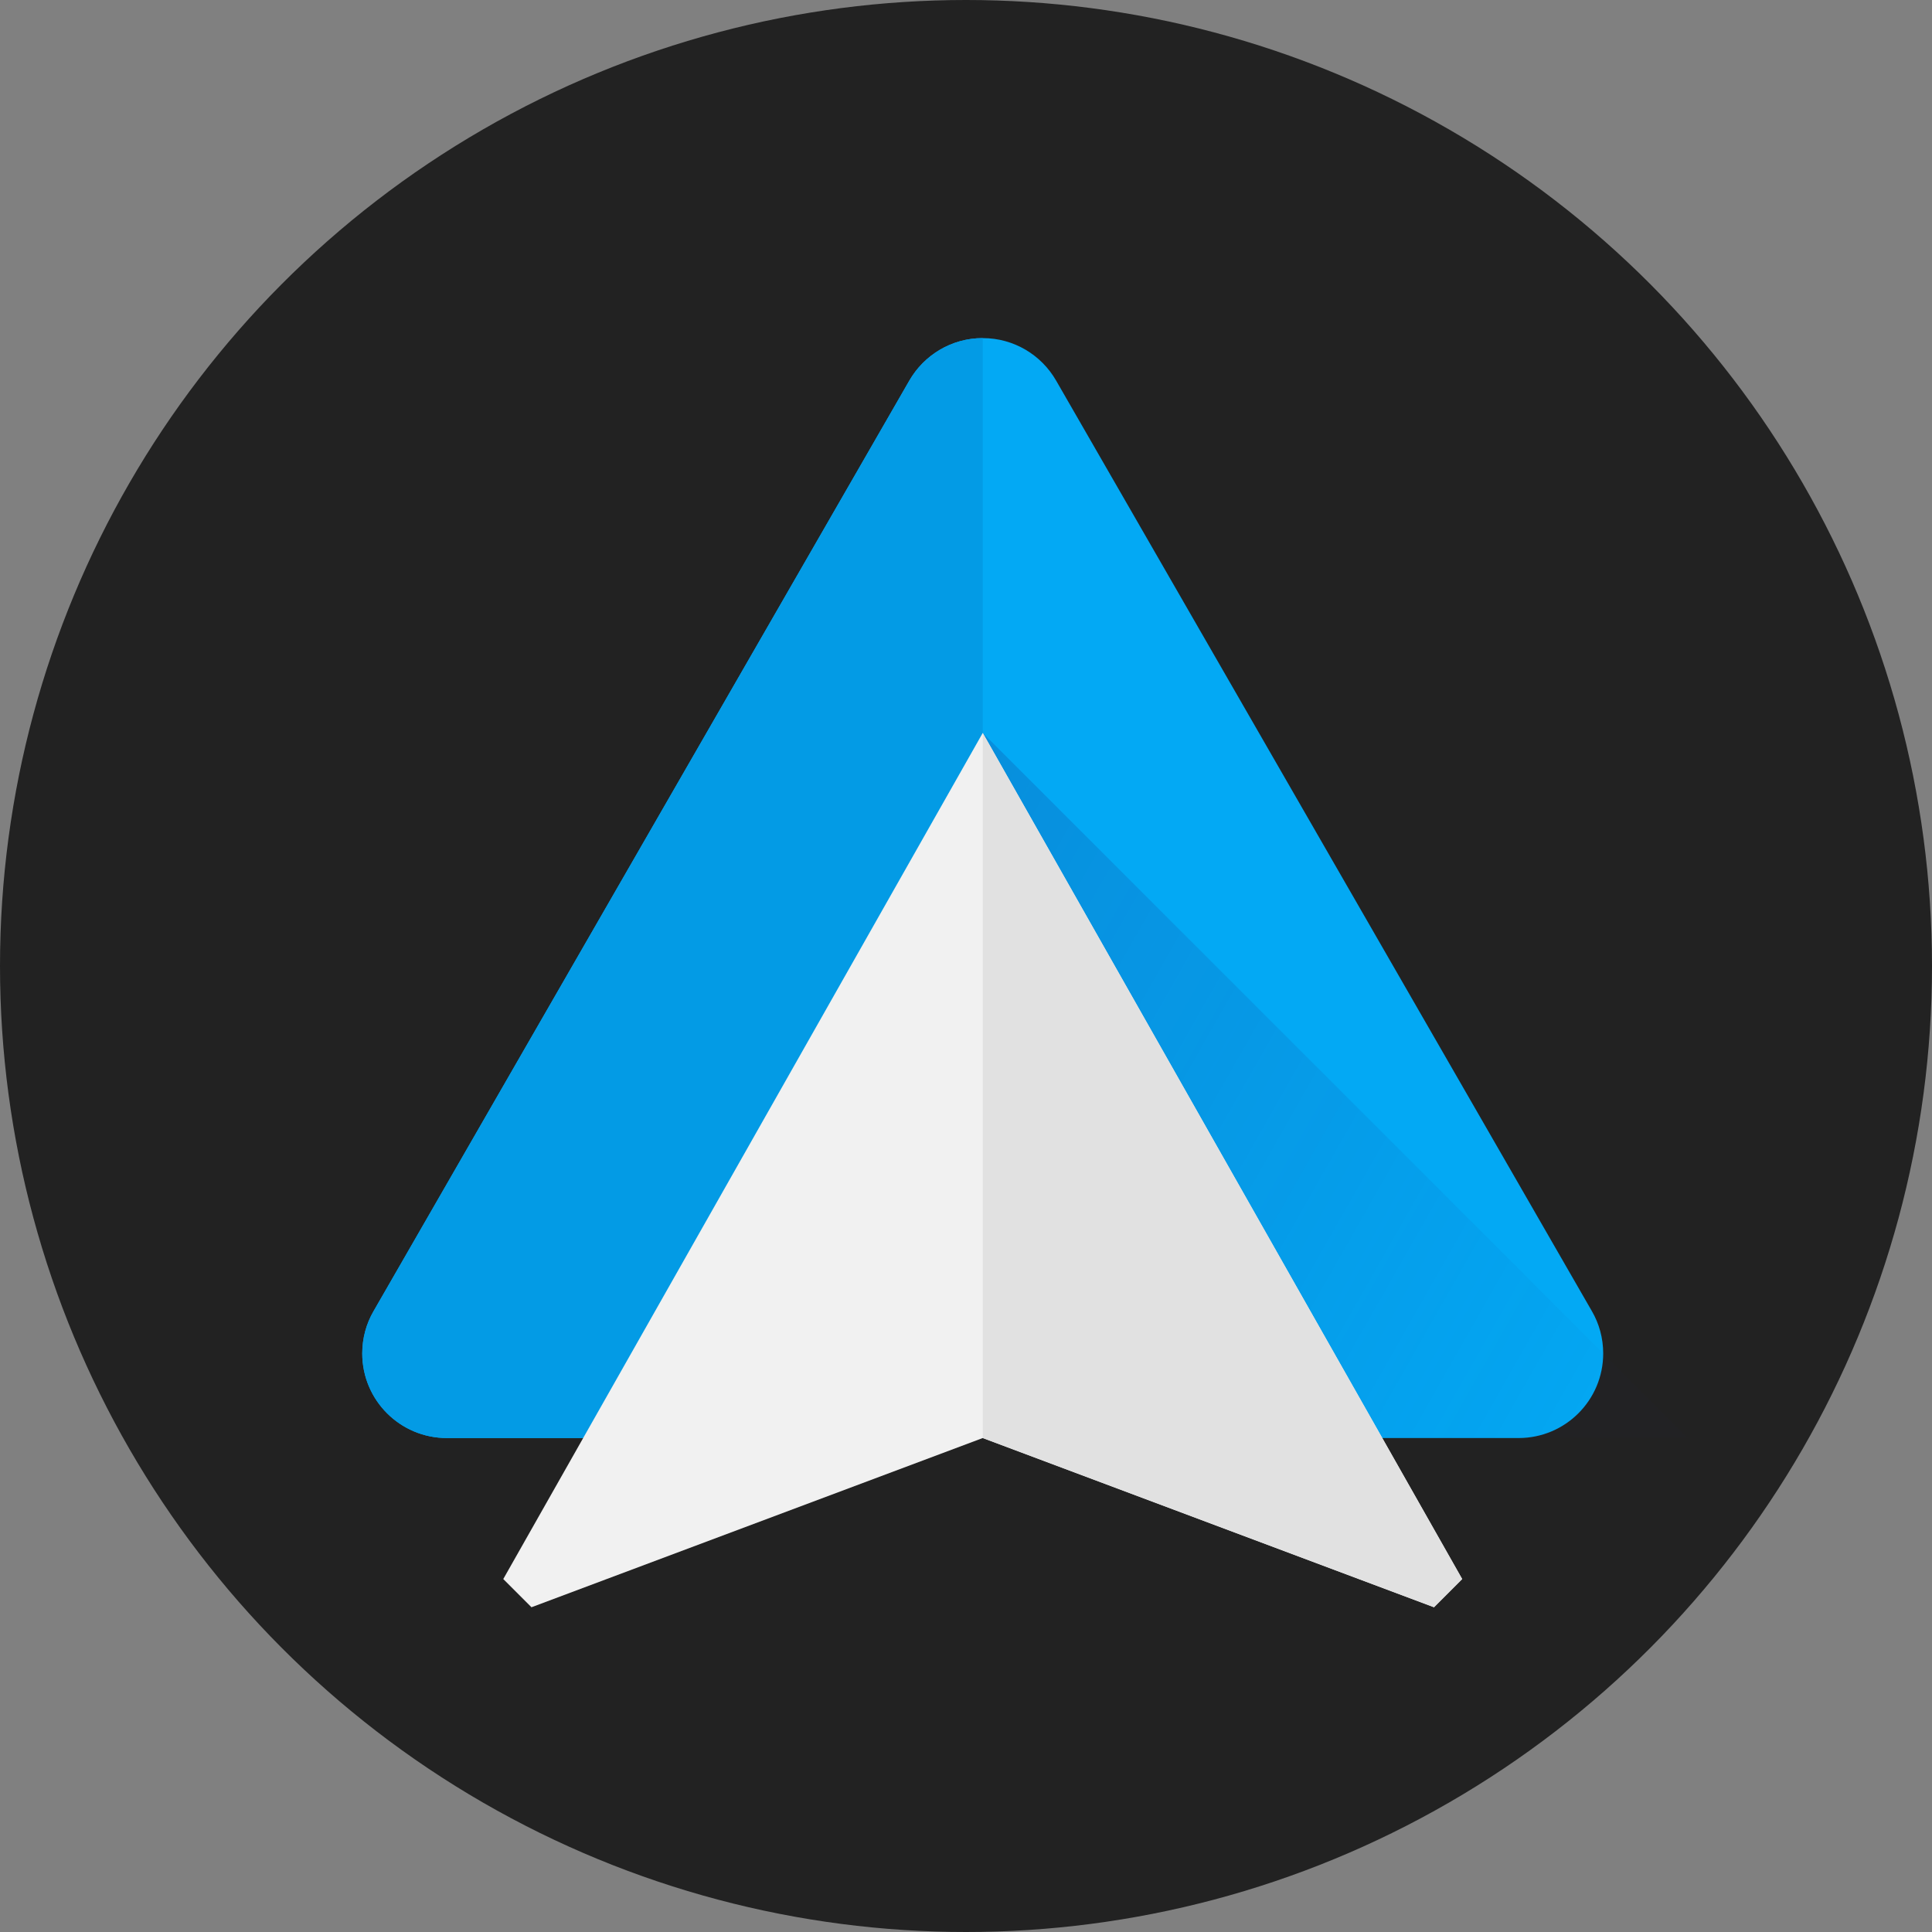
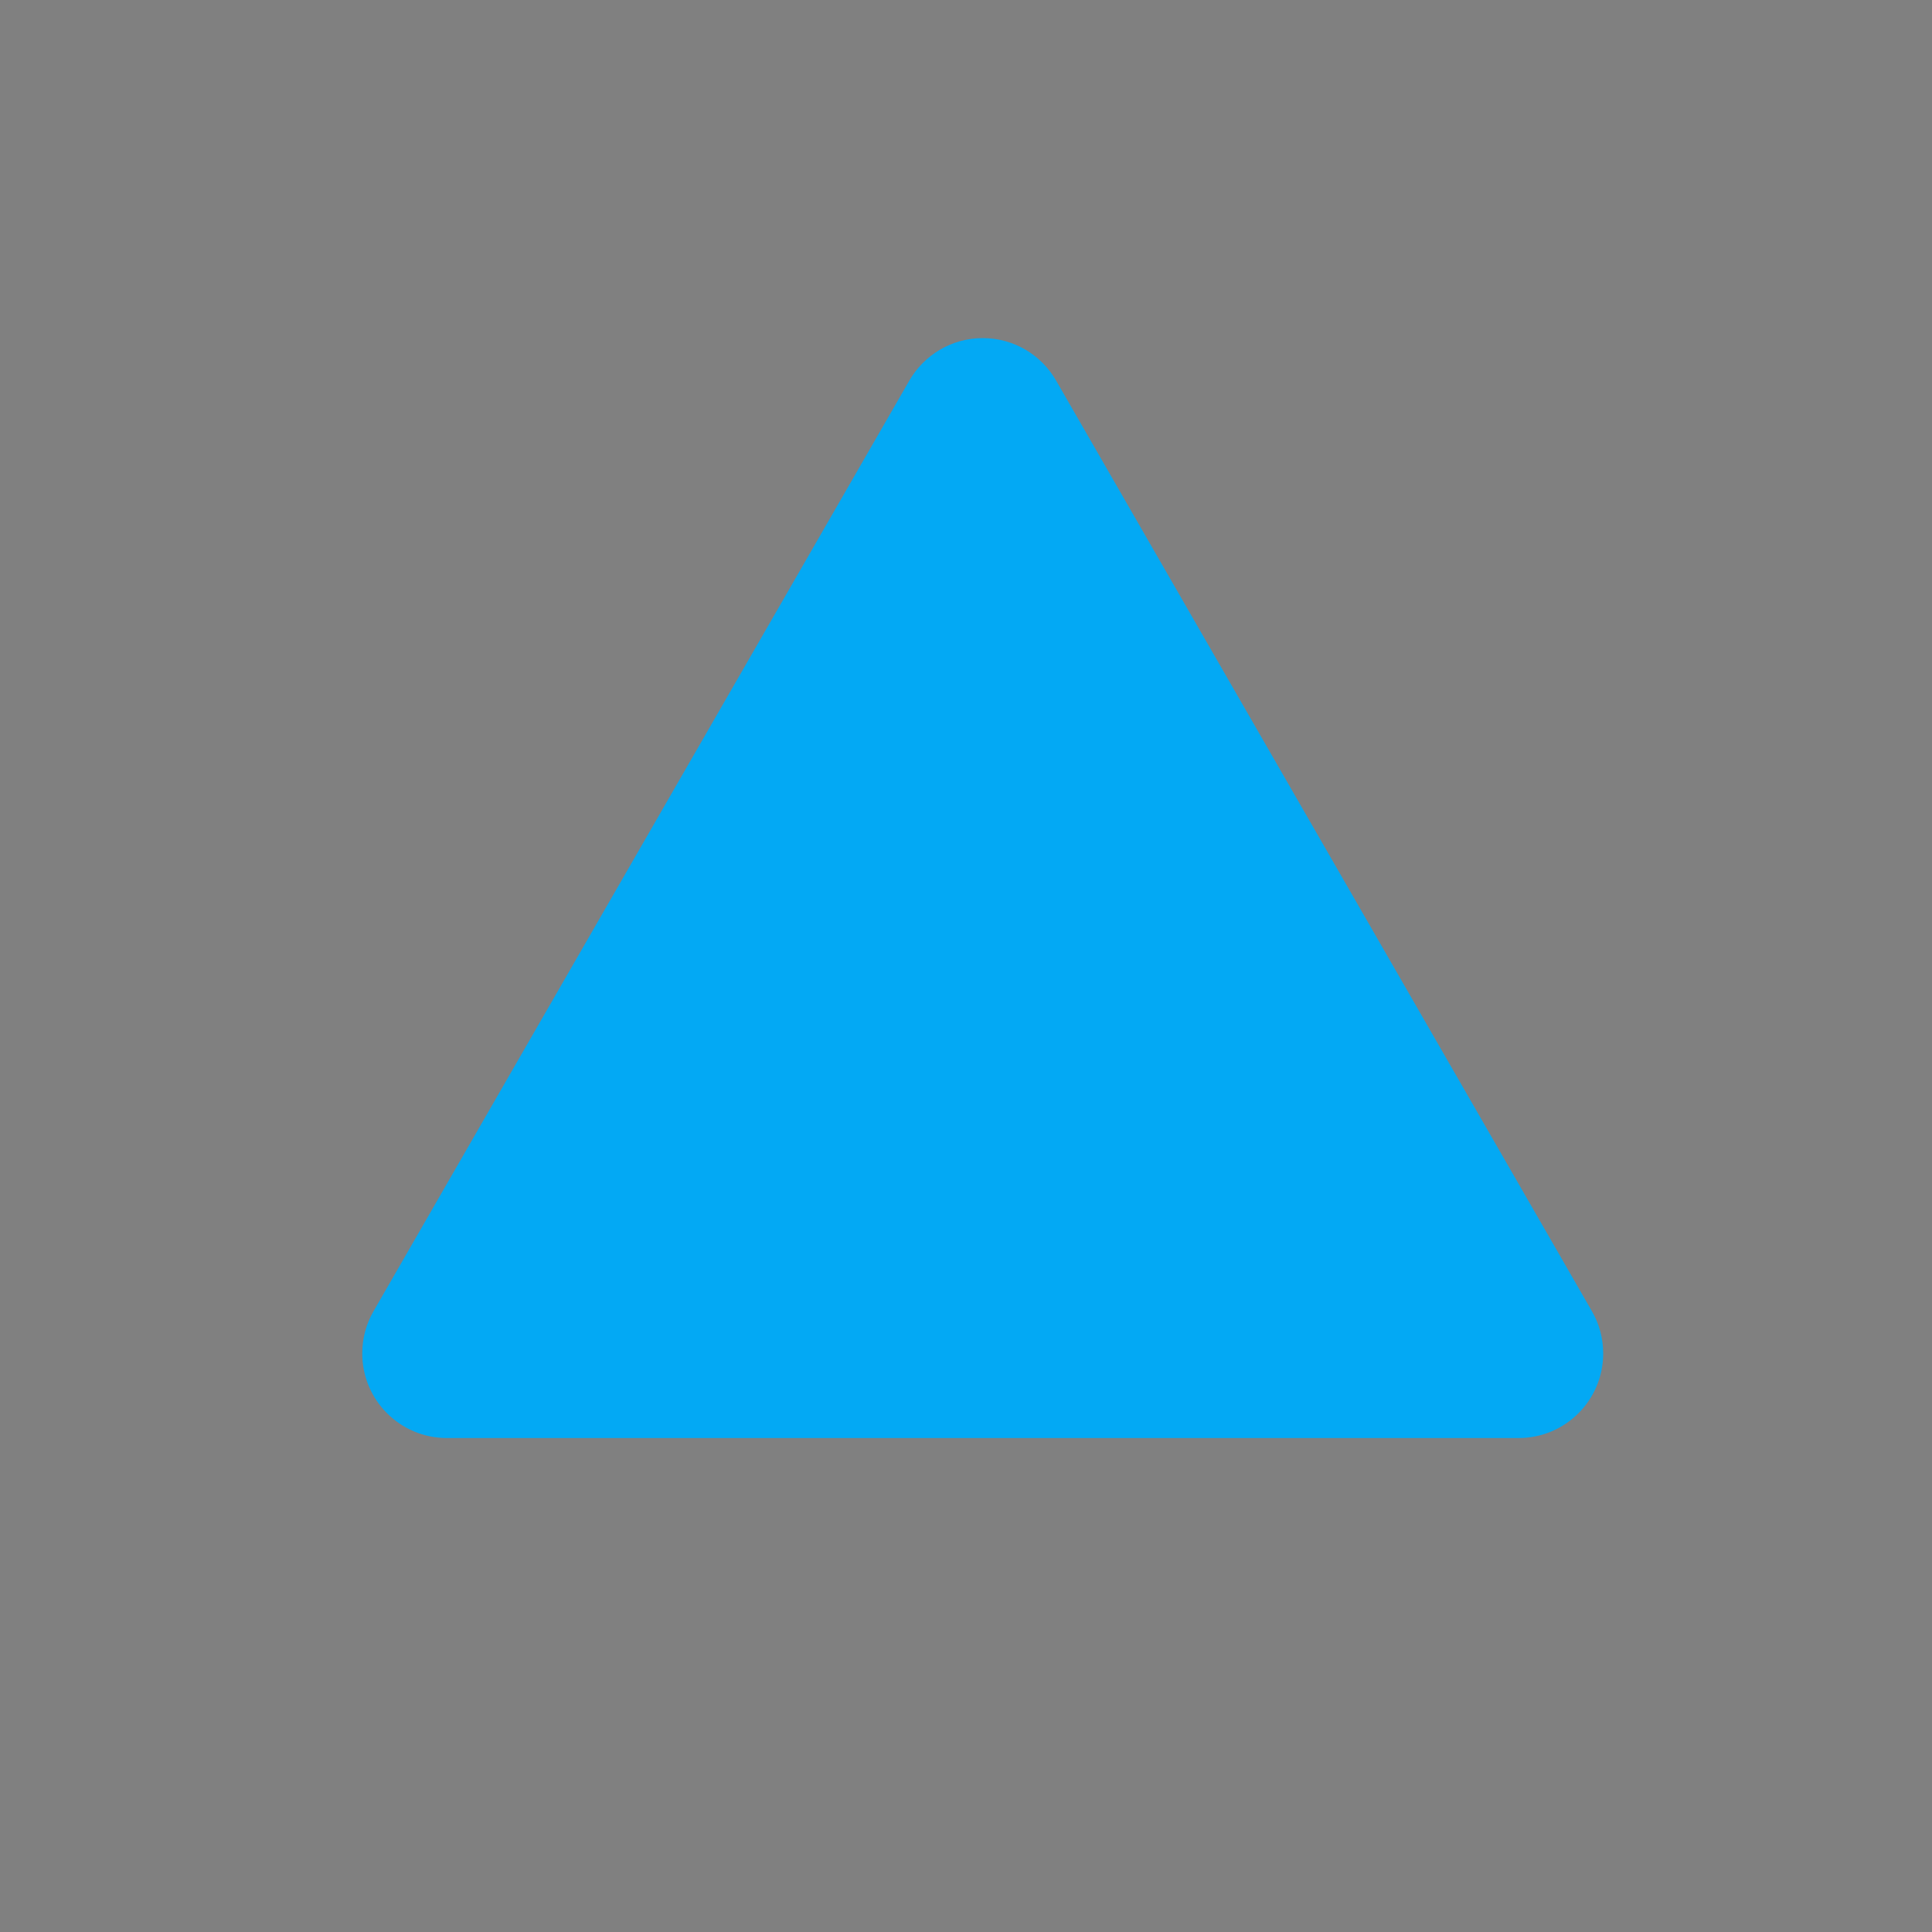
<svg xmlns="http://www.w3.org/2000/svg" width="80" height="80" viewBox="0 0 80 80" fill="none">
  <rect x="0" y="0" width="80" height="80" fill="#808080" stroke="none" />
-   <circle cx="40" cy="40" r="40" fill="#222222" />
  <path fill-rule="evenodd" clip-rule="evenodd" d="M18.504 59.546C16.568 59.546 15 57.978 15 56.043C15 55.406 15.169 54.808 15.467 54.294L37.656 15.755C38.261 14.707 39.394 14 40.693 14C41.992 14 43.125 14.707 43.729 15.755L65.918 54.294C66.216 54.808 66.385 55.406 66.385 56.043C66.385 57.978 64.818 59.546 62.882 59.546H18.504Z" fill="#03A9F4" />
-   <path fill-rule="evenodd" clip-rule="evenodd" d="M40.693 30.35V59.546H69.889L40.693 30.35Z" fill="url(#paint0_linear_759_4003)" />
-   <path fill-rule="evenodd" clip-rule="evenodd" d="M37.656 15.755L15.467 54.294C15.169 54.808 15 55.406 15 56.043C15 57.978 16.568 59.546 18.504 59.546H40.693V14C39.394 14 38.261 14.707 37.656 15.755V15.755Z" fill="#039BE5" />
-   <path fill-rule="evenodd" clip-rule="evenodd" d="M40.693 30.35L60.546 65.385L59.379 66.553L40.693 59.546L22.007 66.553L20.839 65.385L40.693 30.35Z" fill="#F1F1F1" />
-   <path fill-rule="evenodd" clip-rule="evenodd" d="M40.693 30.35L60.546 65.385L59.379 66.553L40.693 59.546" fill="#E1E1E1" />
  <defs>
    <linearGradient id="paint0_linear_759_4003" x1="34.424" y1="41.388" x2="65.276" y2="58.909" gradientUnits="userSpaceOnUse">
      <stop stop-color="#1A237E" stop-opacity="0.2" />
      <stop offset="1" stop-color="#1A237E" stop-opacity="0.02" />
    </linearGradient>
  </defs>
</svg>